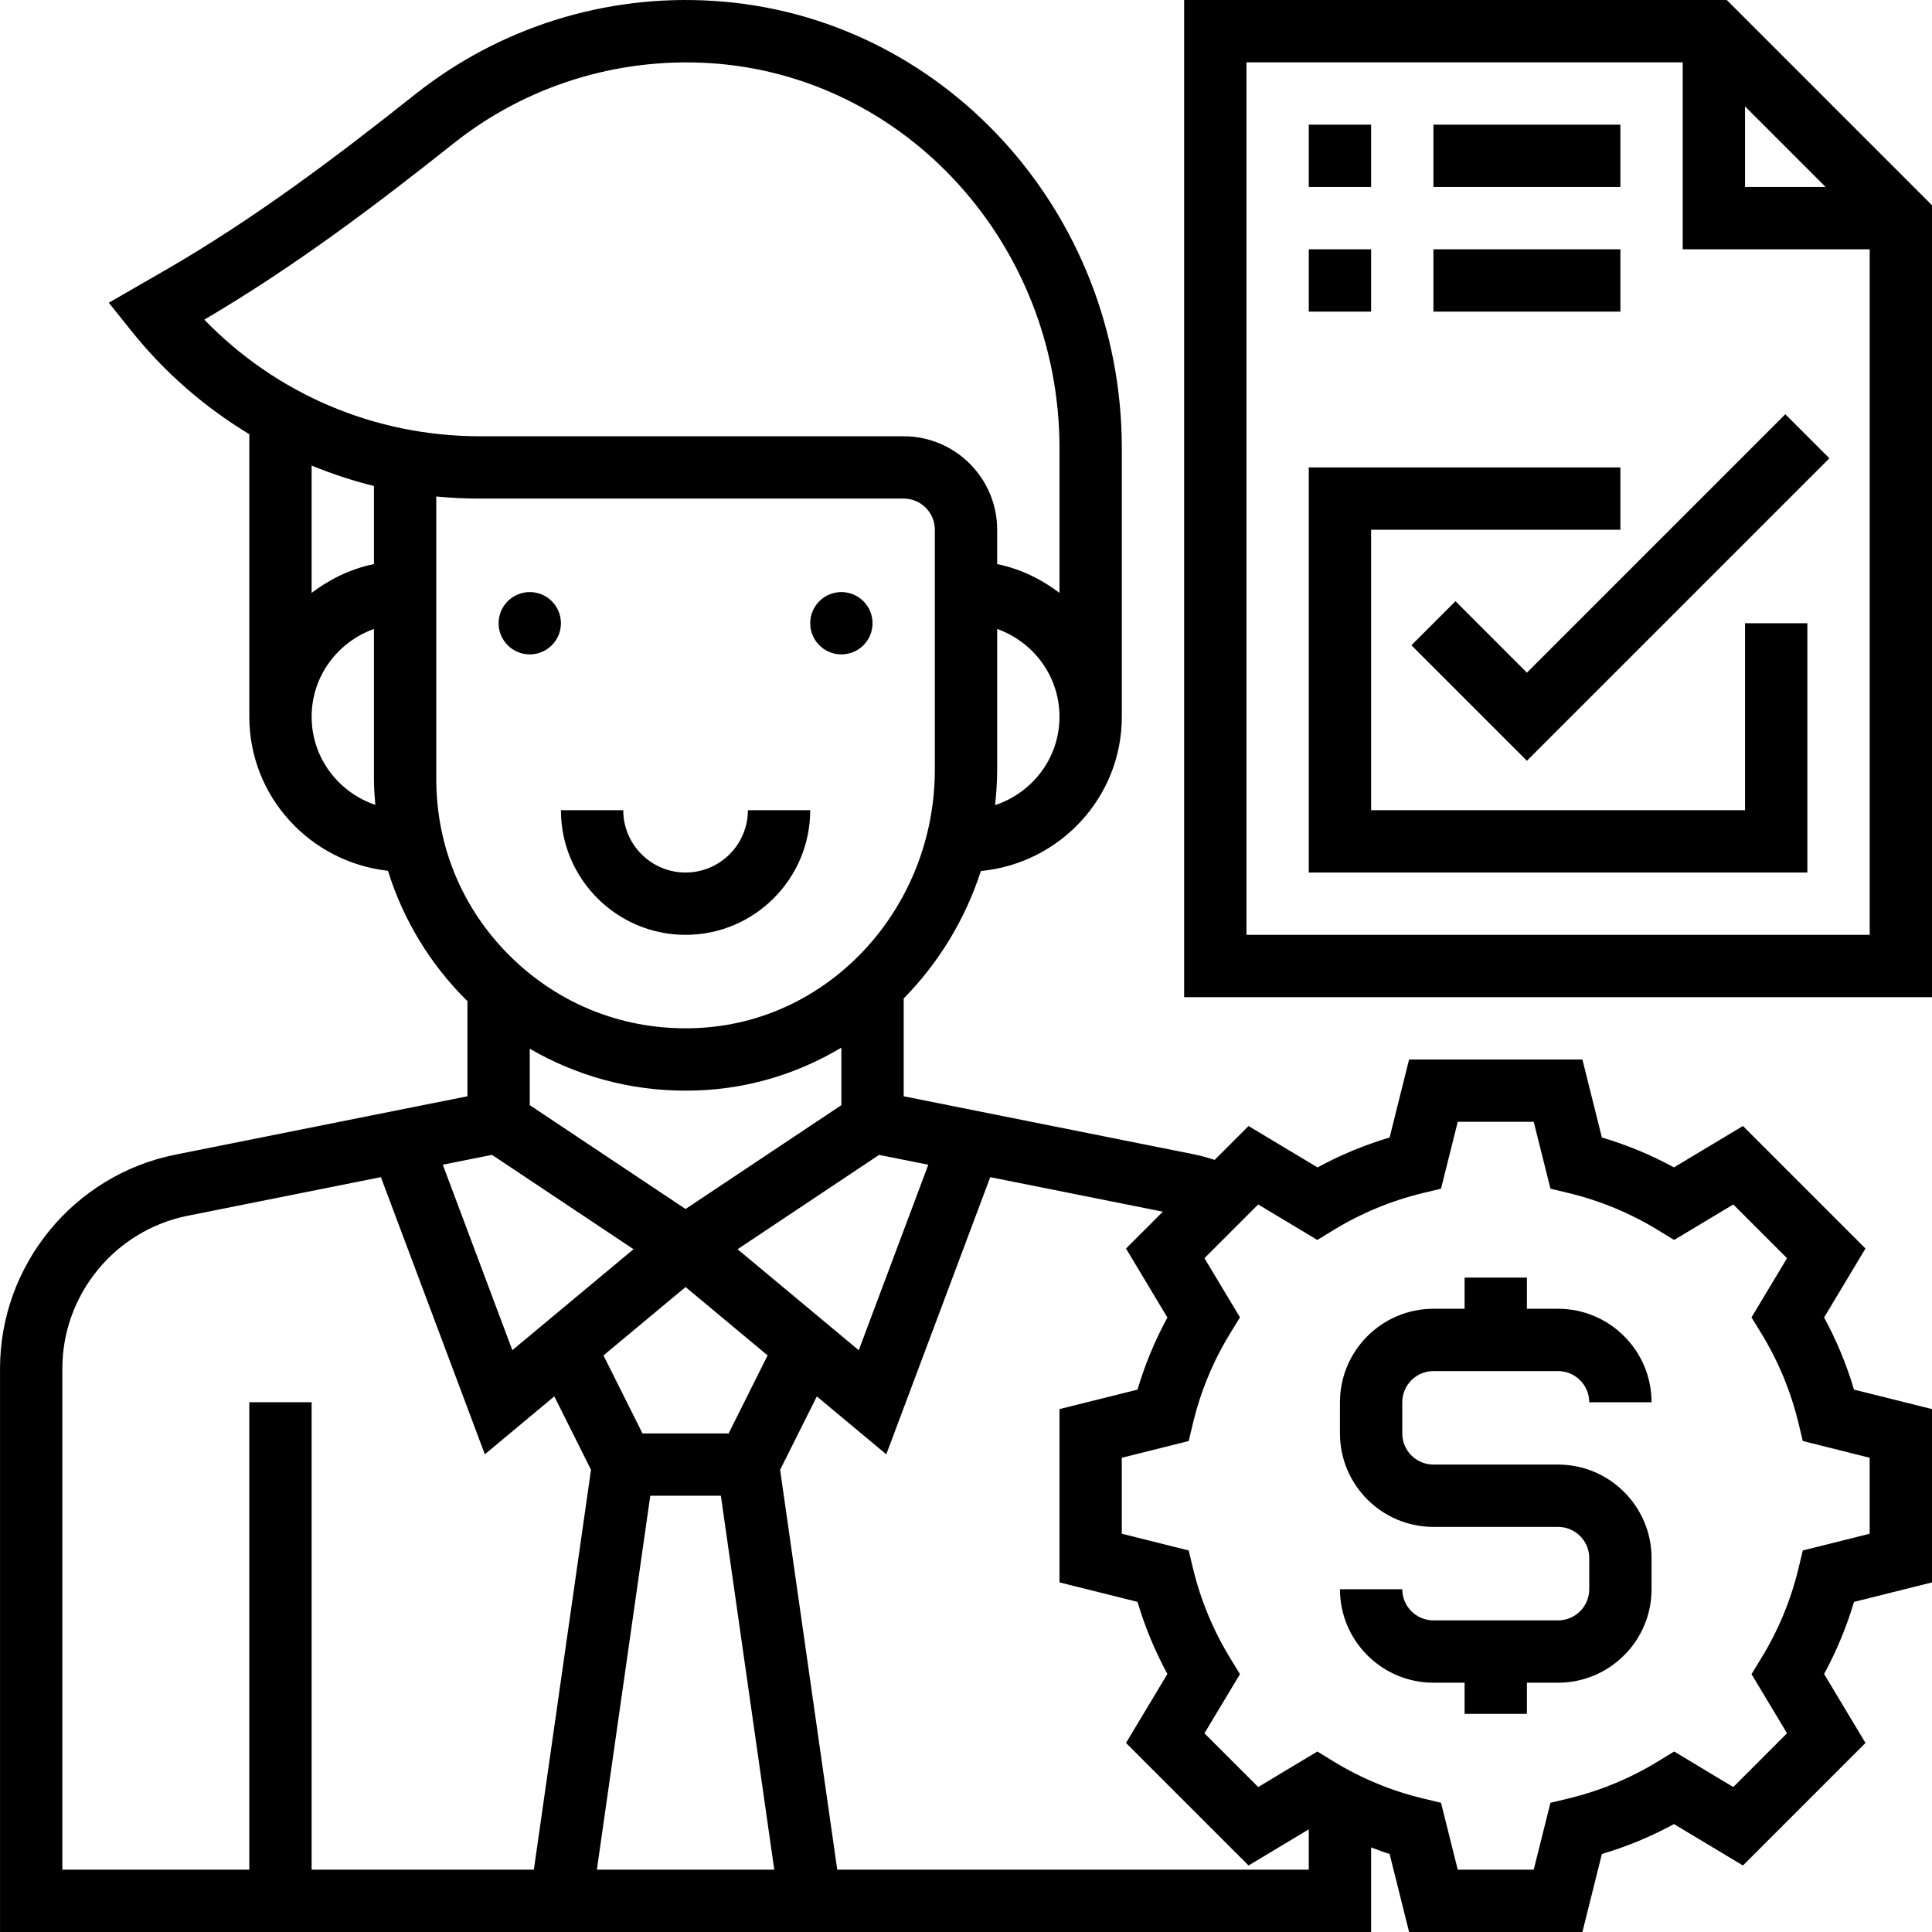
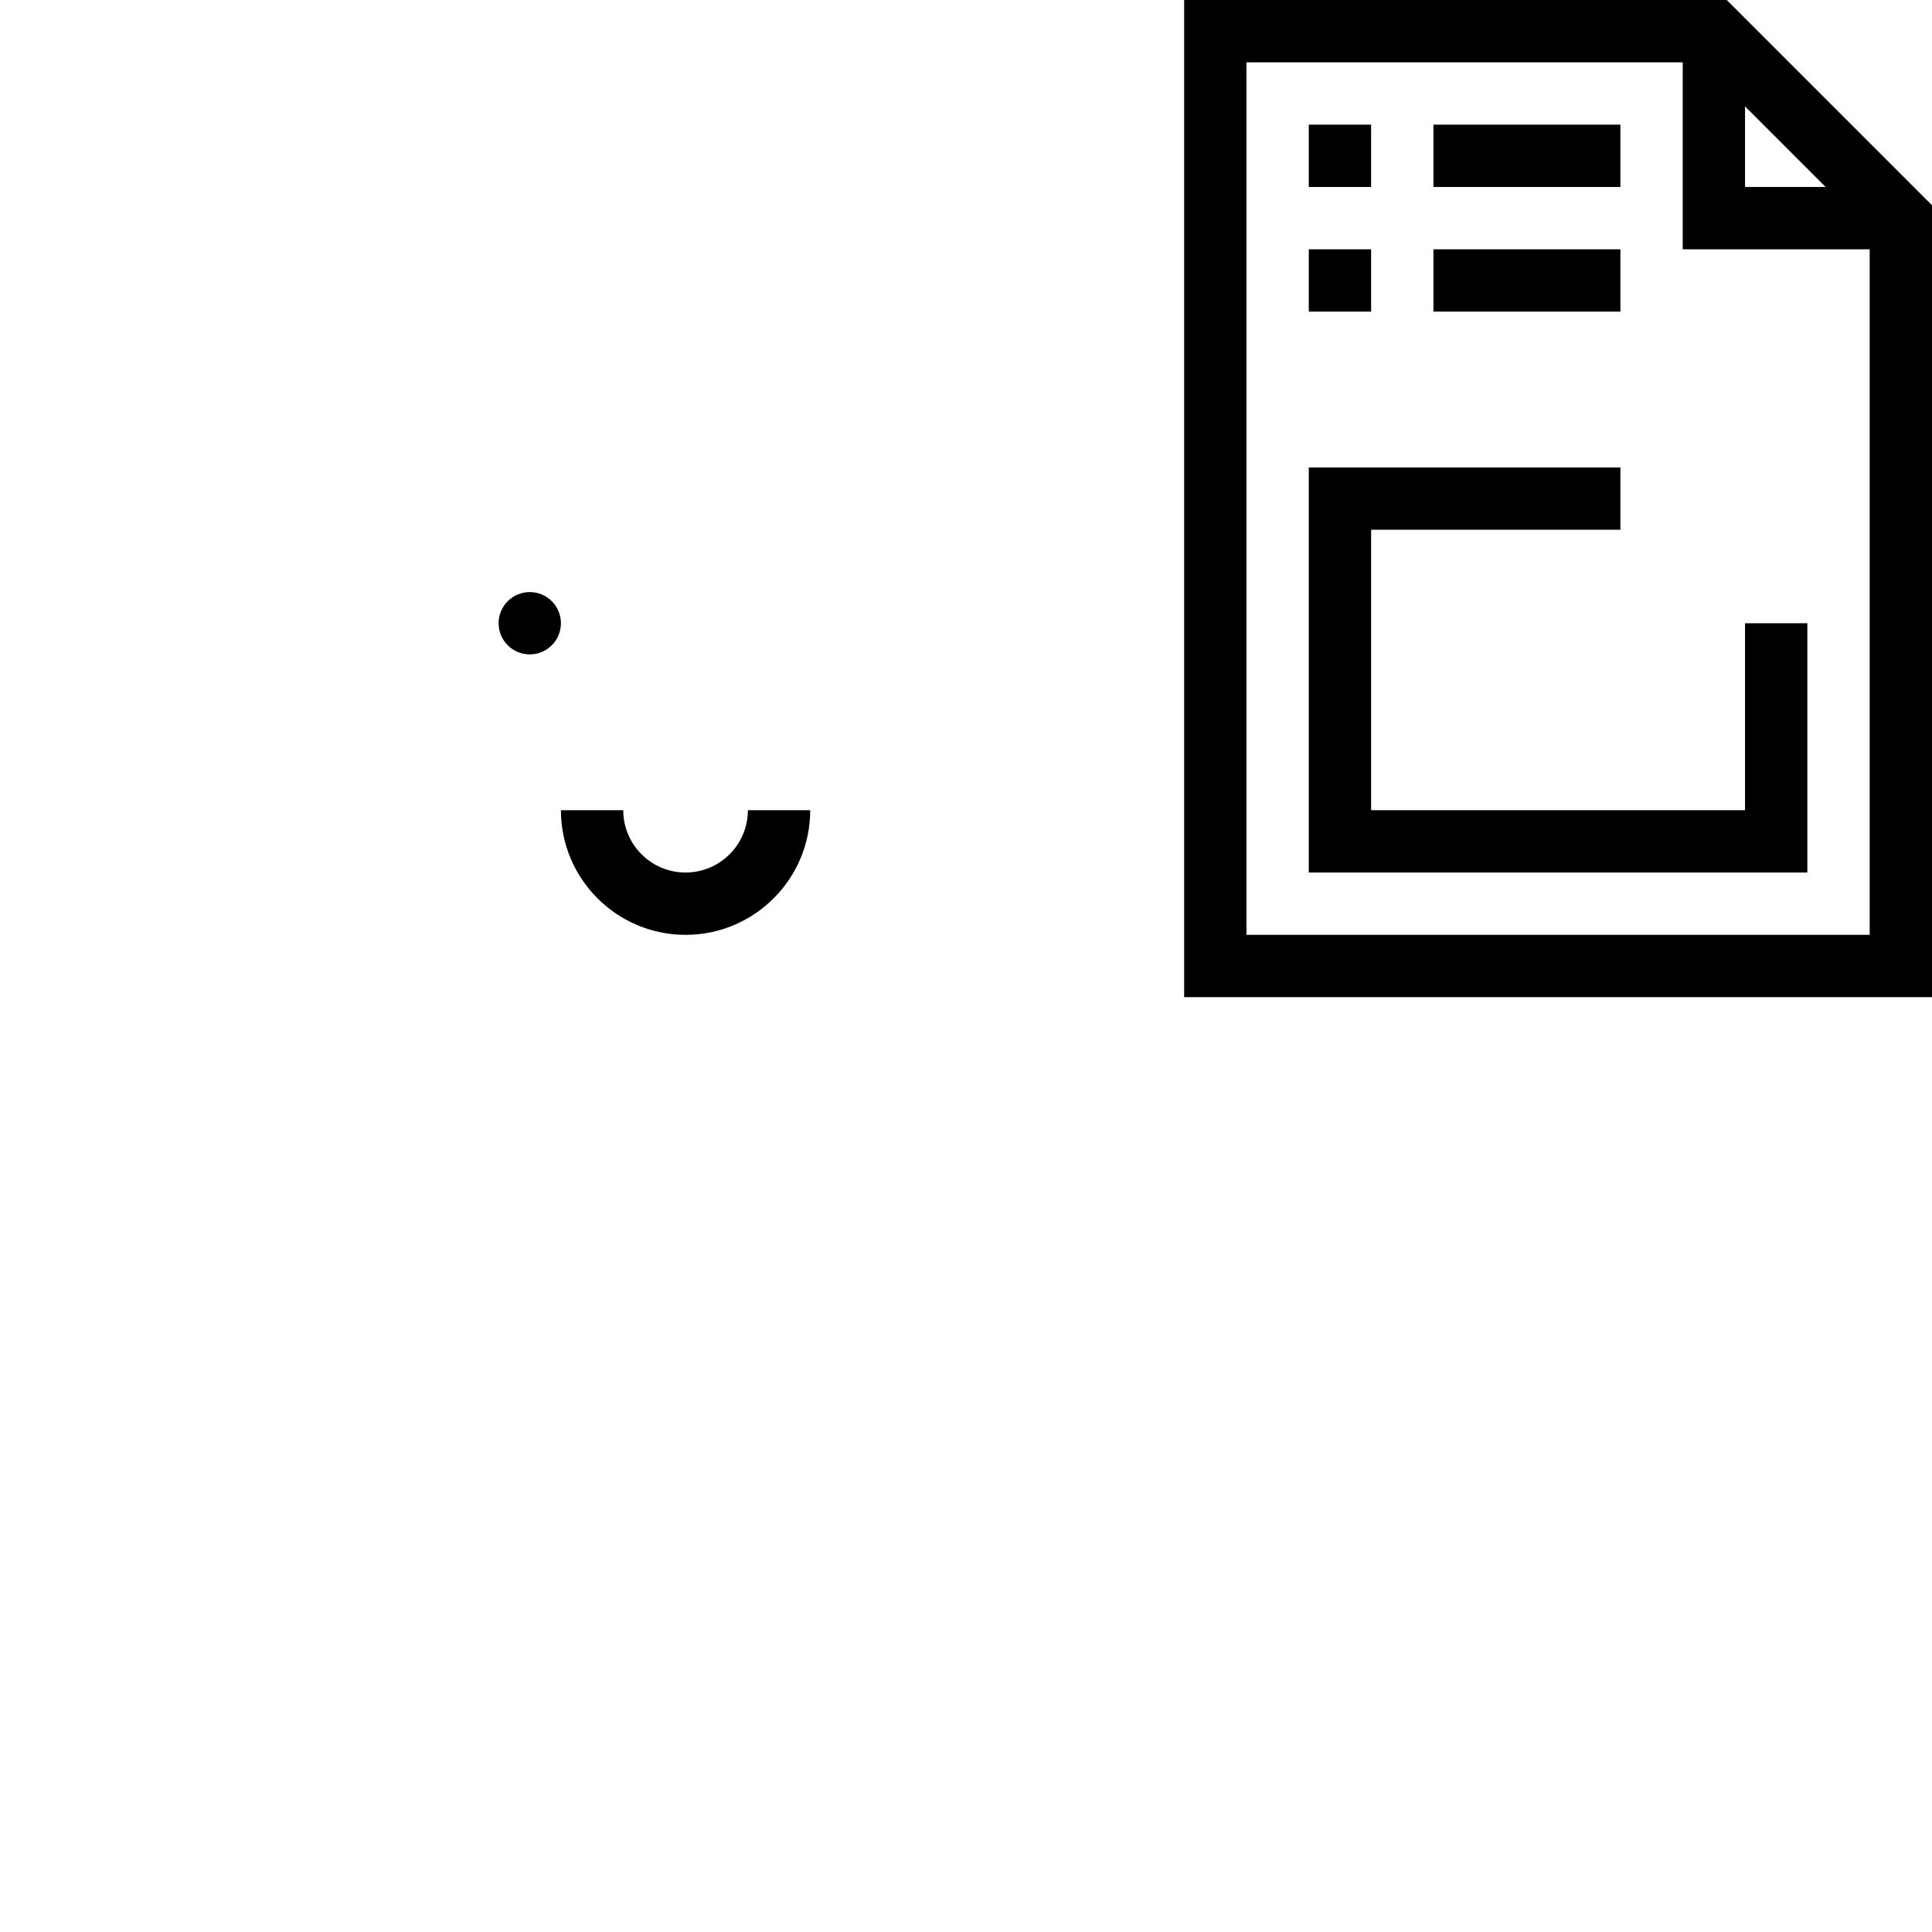
<svg xmlns="http://www.w3.org/2000/svg" height="496pt" viewBox="0 0 496 496.005" width="496pt">
-   <path d="m224.004 160.004c0 4.418-3.582 8-8 8-4.418 0-8-3.582-8-8 0-4.418 3.582-8 8-8 4.418 0 8 3.582 8 8zm0 0" />
  <path d="m144.004 160.004c0 4.418-3.582 8-8 8-4.418 0-8-3.582-8-8 0-4.418 3.582-8 8-8 4.418 0 8 3.582 8 8zm0 0" />
  <path d="m176.004 240.004c17.648 0 32-14.352 32-32h-16c0 8.824-7.176 16-16 16-8.824 0-16-7.176-16-16h-16c0 17.648 14.352 32 32 32zm0 0" />
  <path d="m443.316.004h-139.312v256h192v-203.309zm4.688 27.312 20.688 20.688h-20.688zm-128 212.688v-224h112v48h48v176zm0 0" />
-   <path d="m392.004 172.695-18.344-18.348-11.312 11.312 29.656 29.656 77.656-77.656-11.312-11.312zm0 0" />
  <path d="m448.004 208.004h-96v-72h64v-16h-80v104h128v-64h-16zm0 0" />
  <path d="m336.004 32.004h16v16h-16zm0 0" />
  <path d="m368.004 32.004h48v16h-48zm0 0" />
  <path d="m336.004 64.004h16v16h-16zm0 0" />
  <path d="m368.004 64.004h48v16h-48zm0 0" />
-   <path d="m368.004 352.004h32c4.414 0 8 3.586 8 8h16c0-13.23-10.77-24-24-24h-8v-8h-16v8h-8c-13.234 0-24 10.77-24 24v8c0 13.234 10.766 24 24 24h32c4.414 0 8 3.586 8 8v8c0 4.418-3.586 8-8 8h-32c-4.418 0-8-3.582-8-8h-16c0 13.234 10.766 24 24 24h8v8h16v-8h8c13.23 0 24-10.766 24-24v-8c0-13.23-10.77-24-24-24h-32c-4.418 0-8-3.582-8-8v-8c0-4.414 3.582-8 8-8zm0 0" />
-   <path d="m468.297 338.246 10.625-17.711-31.457-31.457-17.711 10.625c-5.887-3.203-12.086-5.777-18.504-7.672l-5-20.027h-44.496l-5 20.035c-6.422 1.895-12.613 4.469-18.504 7.672l-17.711-10.625-8.695 8.695c-1.617-.48-3.219-1.008-4.855-1.336l-74.984-14.992v-25.121c8.918-9.055 15.766-20.223 19.816-32.711 20.246-1.961 36.184-18.871 36.184-39.617v-68.91c0-60.848-46.152-111.305-105.066-114.879-27.605-1.707-54.719 6.84-76.312 23.965-19.629 15.586-41.07 31.891-64.75 45.504l-13.945 8.035 5.824 7.277c8.586 10.73 18.863 19.594 30.25 26.48v72.527c0 20.555 15.641 37.336 35.598 39.555 3.898 12.582 10.891 24.117 20.402 33.473v24.414l-74.984 14.992c-26.09 5.223-45.016 28.328-45.016 54.922v144.645h352v-21.711c1.582.559 3.137 1.207 4.75 1.68l5 20.031h44.496l5-20.031c6.426-1.895 12.617-4.473 18.504-7.672l17.711 10.625 31.457-31.457-10.625-17.711c3.203-5.887 5.777-12.09 7.676-18.504l20.031-5v-44.496l-20.031-5c-1.898-6.426-4.465-12.617-7.676-18.512zm-229.973-39.227-17.859 47.625-31.109-25.926 36.328-24.219zm-71.379 84.984h18.121l13.711 96h-45.543zm20.113-16h-22.113l-10.016-20.023 21.074-17.559 21.062 17.551zm-51.055-98.766c12.055 7 25.68 10.766 39.918 10.766 1.785 0 3.578-.055 5.387-.168 12.613-.816 24.375-4.711 34.695-10.879v14.77l-40 26.664-40-26.664zm119.461-62.535c.328-3.02.539-6.066.539-9.168v-36.059c9.285 3.312 16 12.113 16 22.527 0 10.617-6.969 19.539-16.539 22.699zm-138.895-169.984c18.496-14.672 41.777-21.93 65.402-20.527 50.484 3.055 90.031 46.504 90.031 98.902v37.121c-4.672-3.539-10.059-6.184-16-7.395v-8.816c0-13.23-10.77-24-24-24h-108.777c-26.961 0-52.273-10.812-70.777-29.941 23.547-13.824 44.723-29.938 64.121-45.344zm-20.566 88.047v20.047c-5.945 1.219-11.328 3.855-16 7.395v-32.672c5.191 2.109 10.52 3.895 16 5.23zm-16 59.238c0-10.414 6.711-19.215 16-22.527v38.527c0 2.227.16 4.434.344 6.633-9.465-3.215-16.344-12.086-16.344-22.633zm32-56.535c3.711.359 7.453.535 11.223.535h108.777c4.414 0 8 3.586 8 8v61.531c0 35.023-26.234 64.168-59.73 66.328-17.977 1.148-34.992-4.93-48.031-17.152-13.055-12.234-20.238-28.824-20.238-46.707zm14.312 169.023 36.328 24.219-31.113 25.926-17.855-47.625zm-110.312 54.867c0-19 13.52-35.496 32.16-39.227l49.621-9.926 26.691 71.16 17.832-14.867 9.422 18.84-14.672 102.664h-57.055v-120h-16v120h-48zm198.941 128.645-14.664-102.656 9.426-18.84 17.832 14.867 26.688-71.16 44.32 8.863-9.465 9.465 10.625 17.711c-3.199 5.887-5.777 12.086-7.672 18.504l-20.031 5v44.496l20.031 5c1.895 6.422 4.473 12.617 7.672 18.504l-10.625 17.711 31.457 31.457 15.465-9.281v10.359zm265.059-86.246-17.168 4.297-1.137 4.711c-1.953 8.086-5.152 15.793-9.504 22.902l-2.527 4.137 9.117 15.184-13.797 13.801-15.184-9.121-4.137 2.531c-7.121 4.352-14.824 7.543-22.906 9.504l-4.711 1.133-4.297 17.168h-19.504l-4.297-17.168-4.711-1.133c-8.086-1.953-15.793-5.152-22.902-9.504l-4.137-2.531-15.184 9.121-13.801-13.801 9.121-15.184-2.527-4.137c-4.355-7.117-7.547-14.824-9.504-22.902l-1.137-4.711-17.168-4.297v-19.504l17.168-4.297 1.137-4.711c1.949-8.09 5.148-15.793 9.504-22.906l2.527-4.133-9.121-15.188 13.801-13.797 15.184 9.117 4.137-2.527c7.117-4.352 14.824-7.543 22.902-9.504l4.711-1.137 4.297-17.168h19.504l4.297 17.168 4.711 1.137c8.09 1.953 15.793 5.152 22.906 9.504l4.137 2.527 15.184-9.117 13.797 13.797-9.117 15.188 2.527 4.133c4.352 7.121 7.543 14.824 9.504 22.906l1.137 4.711 17.168 4.297zm0 0" />
</svg>